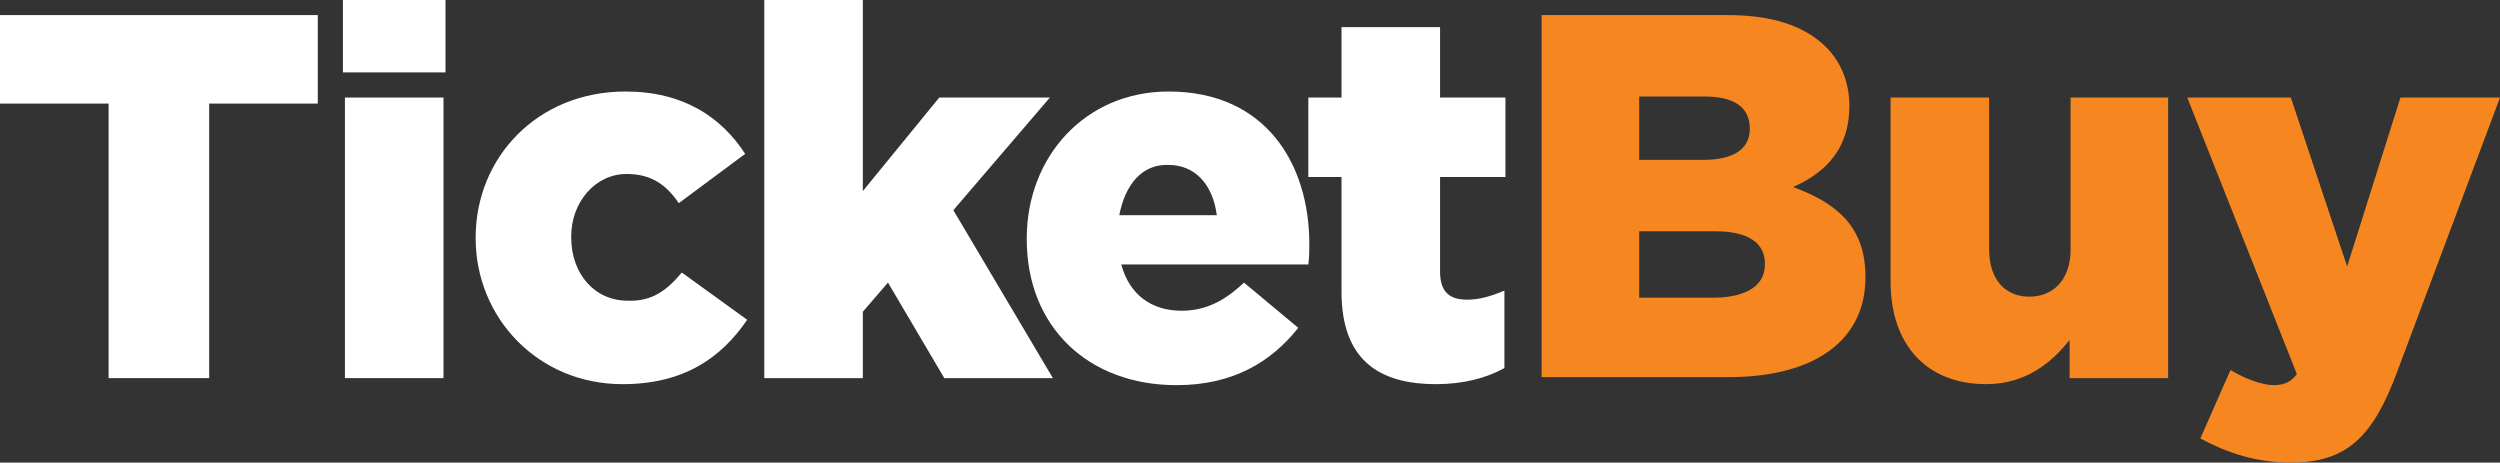
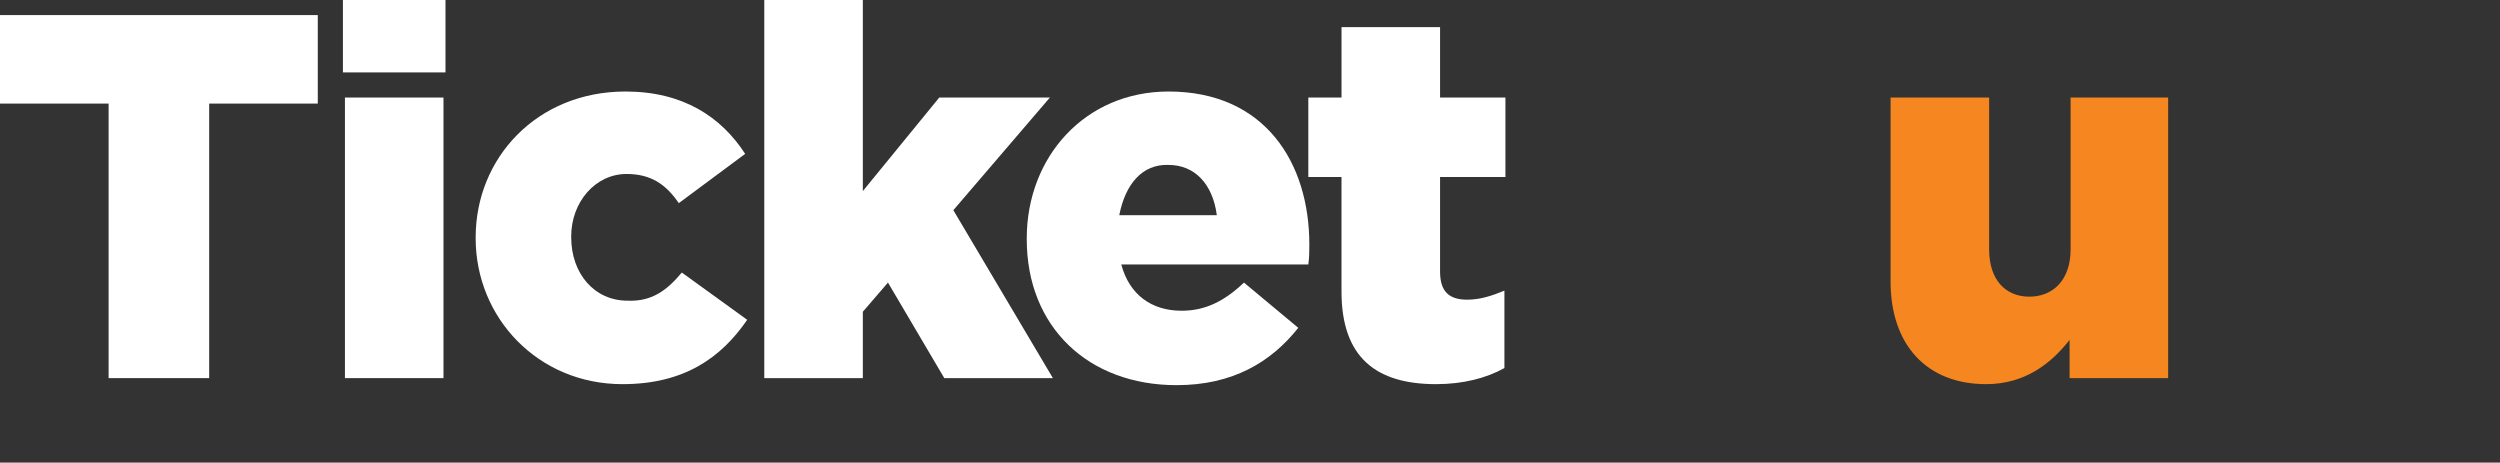
<svg xmlns="http://www.w3.org/2000/svg" version="1.1" id="Layer_1" x="0px" y="0px" viewBox="0 0 248.6 46" style="enable-background:new 0 0 248.6 46;" xml:space="preserve">
  <rect x="0" y="0" width="248.6" height="46" fill="#333333" stroke="none" />
  <g style="display:none;">
    <g style="display:inline;">
      <path style="fill:#F89728;" d="M175.8-211.6h-5c-1.9,7.8-8.8,13.6-17.2,13.6s-15.3-5.8-17.2-13.6h-5c-4.5,0-8.2,3.7-8.2,8.2v88.9    c0,4.5,3.7,8.2,8.2,8.2h5c1.9-7.8,8.8-13.6,17.2-13.6s15.3,5.8,17.2,13.6h5c4.5,0,8.2-3.7,8.2-8.2v-88.9    C184-207.9,180.3-211.6,175.8-211.6z" />
    </g>
  </g>
  <g style="display:none;">
    <path style="display:inline;fill:#F89728;" d="M82.2-176.5c2,5.9,4,11.9,6,18.1c6.4,0.8,12.7,3,18.4,6.5c-4.6,0.8-9.6,2.5-14.8,5.1   c2,6.3,3.9,12.8,5.8,19.4c-5-5.4-10.2-9.9-15.5-13.6c-5.2,3.7-10.5,8.2-15.5,13.6c1.9-6.6,3.9-13,5.8-19.4   c-5.1-2.6-10.1-4.3-14.8-5.1c5.7-3.5,12-5.7,18.4-6.5C78.2-164.5,80.2-170.6,82.2-176.5z" />
  </g>
  <g>
    <g id="XMLID_1_">
      <g>
-         <path style="fill:#F6861F;" d="M248.6,9.7l-10.2,27.2c-2.4,6.5-5,9.1-10.6,9.1c-3.5,0-6.4-1-9-2.4l3-6.8c1.5,0.9,3.2,1.5,4.3,1.5     c1,0,1.7-0.3,2.3-1.1L217.5,9.7h10.3l5.6,16.8l5.3-16.8H248.6z" />
        <path style="fill:#F6861F;" d="M215.6,9.7v27.9h-9.8v-3.8c-1.8,2.3-4.4,4.4-8.3,4.4c-5.9,0-9.5-3.9-9.5-10.2V9.7h9.8v15.1     c0,3,1.6,4.7,4,4.7c2.3,0,4.1-1.6,4.1-4.7V9.7H215.6z" />
-         <path style="fill:#F6861F;" d="M185.5,27.5v0.1c0,6.2-5,9.9-13.6,9.9h-18.6v-36h18.5c4.5,0,7.7,1.1,9.8,3.2     c1.4,1.4,2.3,3.4,2.3,5.8v0.1c0,4.2-2.4,6.6-5.6,8C182.7,20.2,185.5,22.6,185.5,27.5z M175.5,26.3v-0.1c0-2-1.6-3.2-4.9-3.2H163     v6.6h7.7C173.7,29.5,175.5,28.4,175.5,26.3z M174,12.8L174,12.8c0-2.1-1.5-3.2-4.5-3.2H163v6.3h6.3C172.3,15.9,174,14.9,174,12.8     z" />
        <path style="fill:#FFFFFF;" d="M149.7,9.7v7.9h-6.5V27c0,2,0.9,2.8,2.7,2.8c1.3,0,2.5-0.4,3.7-0.9v7.7c-1.8,1-4.1,1.6-6.8,1.6     c-5.9,0-9.4-2.6-9.4-9.2V17.6h-3.3V9.7h3.3v-7h9.8v7H149.7z" />
        <path style="fill:#FFFFFF;" d="M130.2,24.3c0,0.6,0,1.3-0.1,2h-18.6c0.8,3,3,4.6,6,4.6c2.3,0,4.2-0.9,6.2-2.8l5.4,4.5     c-2.7,3.4-6.5,5.7-12.1,5.7c-8.8,0-14.9-5.8-14.9-14.5v-0.1c0-8.1,5.8-14.6,14.1-14.6C125.8,9.1,130.2,16.2,130.2,24.3z      M111.3,21.4h9.7c-0.4-3.1-2.2-5-4.8-5C113.6,16.3,111.9,18.3,111.3,21.4z" />
        <polygon style="fill:#FFFFFF;" points="94.8,20.9 104.7,37.6 93.9,37.6 88.3,28.1 85.8,31 85.8,37.6 76,37.6 76,31.9 76,15.4     76,0 85.8,0 85.8,19 93.4,9.7 104.4,9.7    " />
        <path style="fill:#FFFFFF;" d="M67.8,27.1l6.5,4.7c-2.6,3.8-6.3,6.4-12.4,6.4c-8.4,0-14.6-6.6-14.6-14.5v-0.1     c0-7.9,6.1-14.5,14.9-14.5c5.7,0,9.5,2.5,11.9,6.2l-6.6,4.9c-1.3-1.9-2.8-2.9-5.2-2.9c-3.1,0-5.5,2.8-5.5,6.2v0.1     c0,3.6,2.3,6.3,5.6,6.3C64.8,30,66.3,28.9,67.8,27.1z" />
        <rect x="34.1" y="0" style="fill:#FFFFFF;" width="10.2" height="7.2" />
        <rect x="34.3" y="9.7" style="fill:#FFFFFF;" width="9.8" height="27.9" />
        <polygon style="fill:#FFFFFF;" points="31.6,1.5 31.6,10.3 20.8,10.3 20.8,37.6 10.8,37.6 10.8,10.3 0,10.3 0,1.5    " />
      </g>
      <g>
		</g>
    </g>
  </g>
  <g>
</g>
  <g>
</g>
  <g>
</g>
  <g>
</g>
  <g>
</g>
  <g>
</g>
  <g>
</g>
  <g>
</g>
  <g>
</g>
  <g>
</g>
  <g>
</g>
  <g>
</g>
</svg>